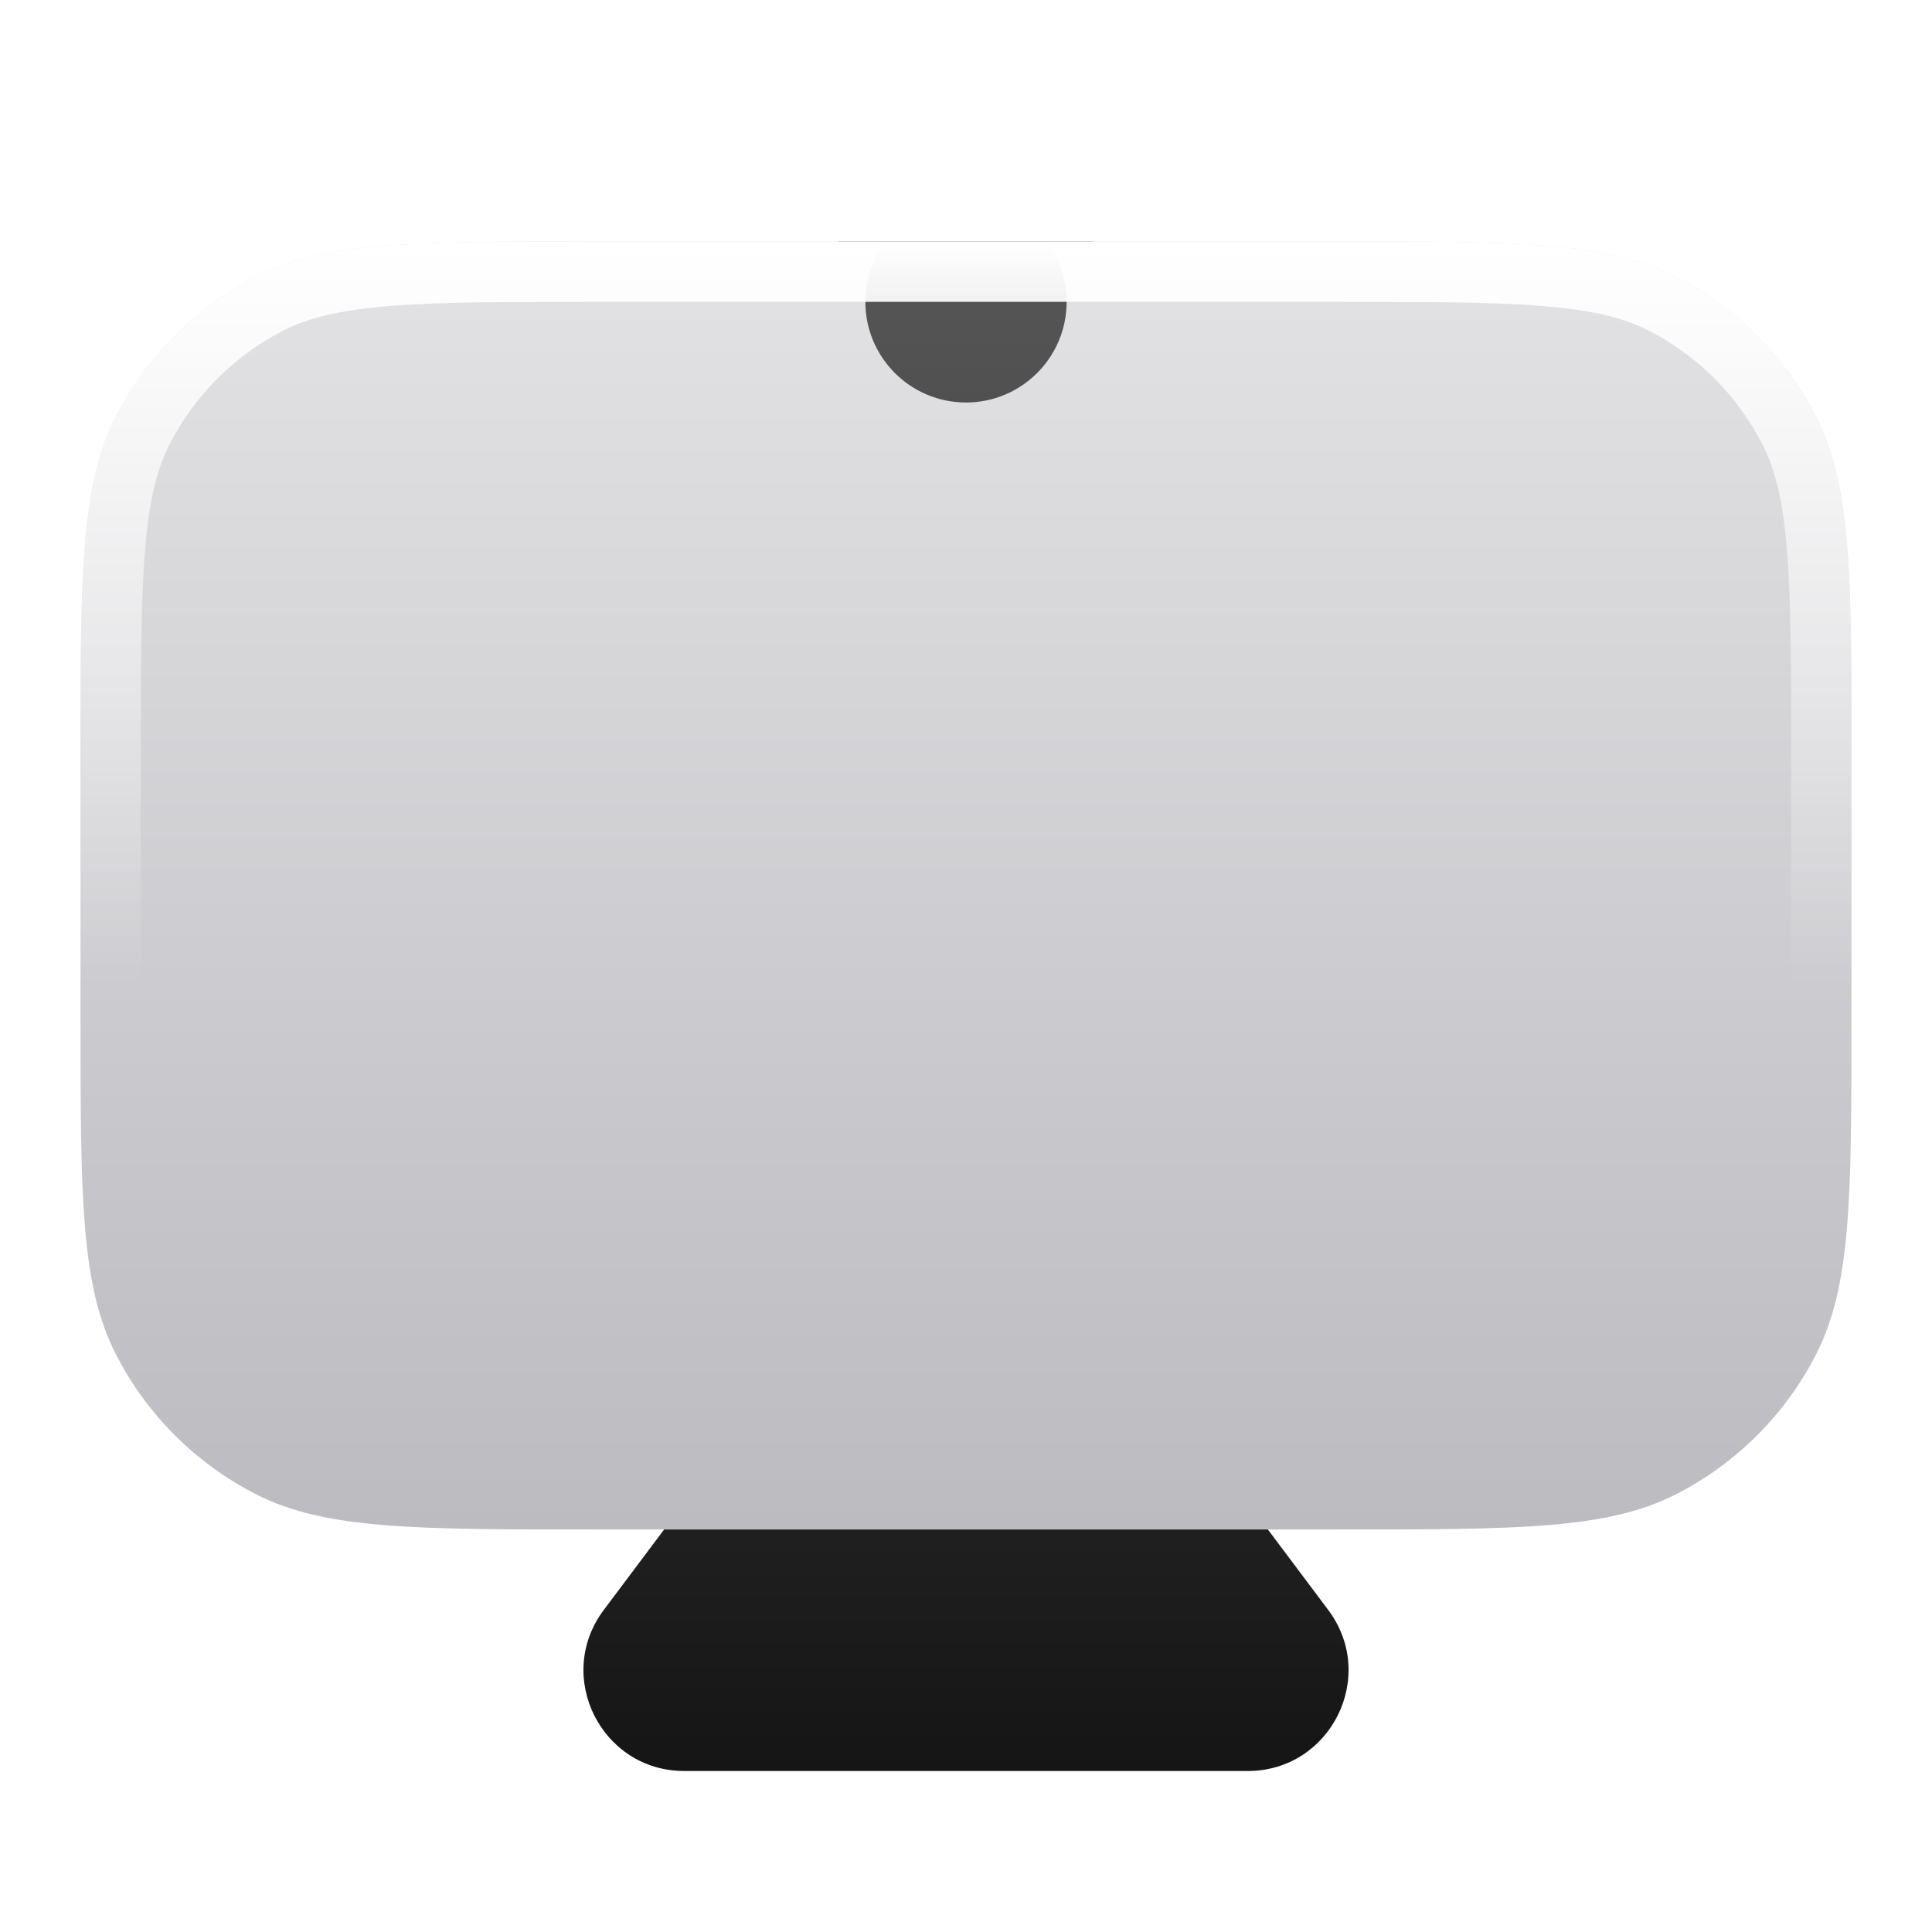
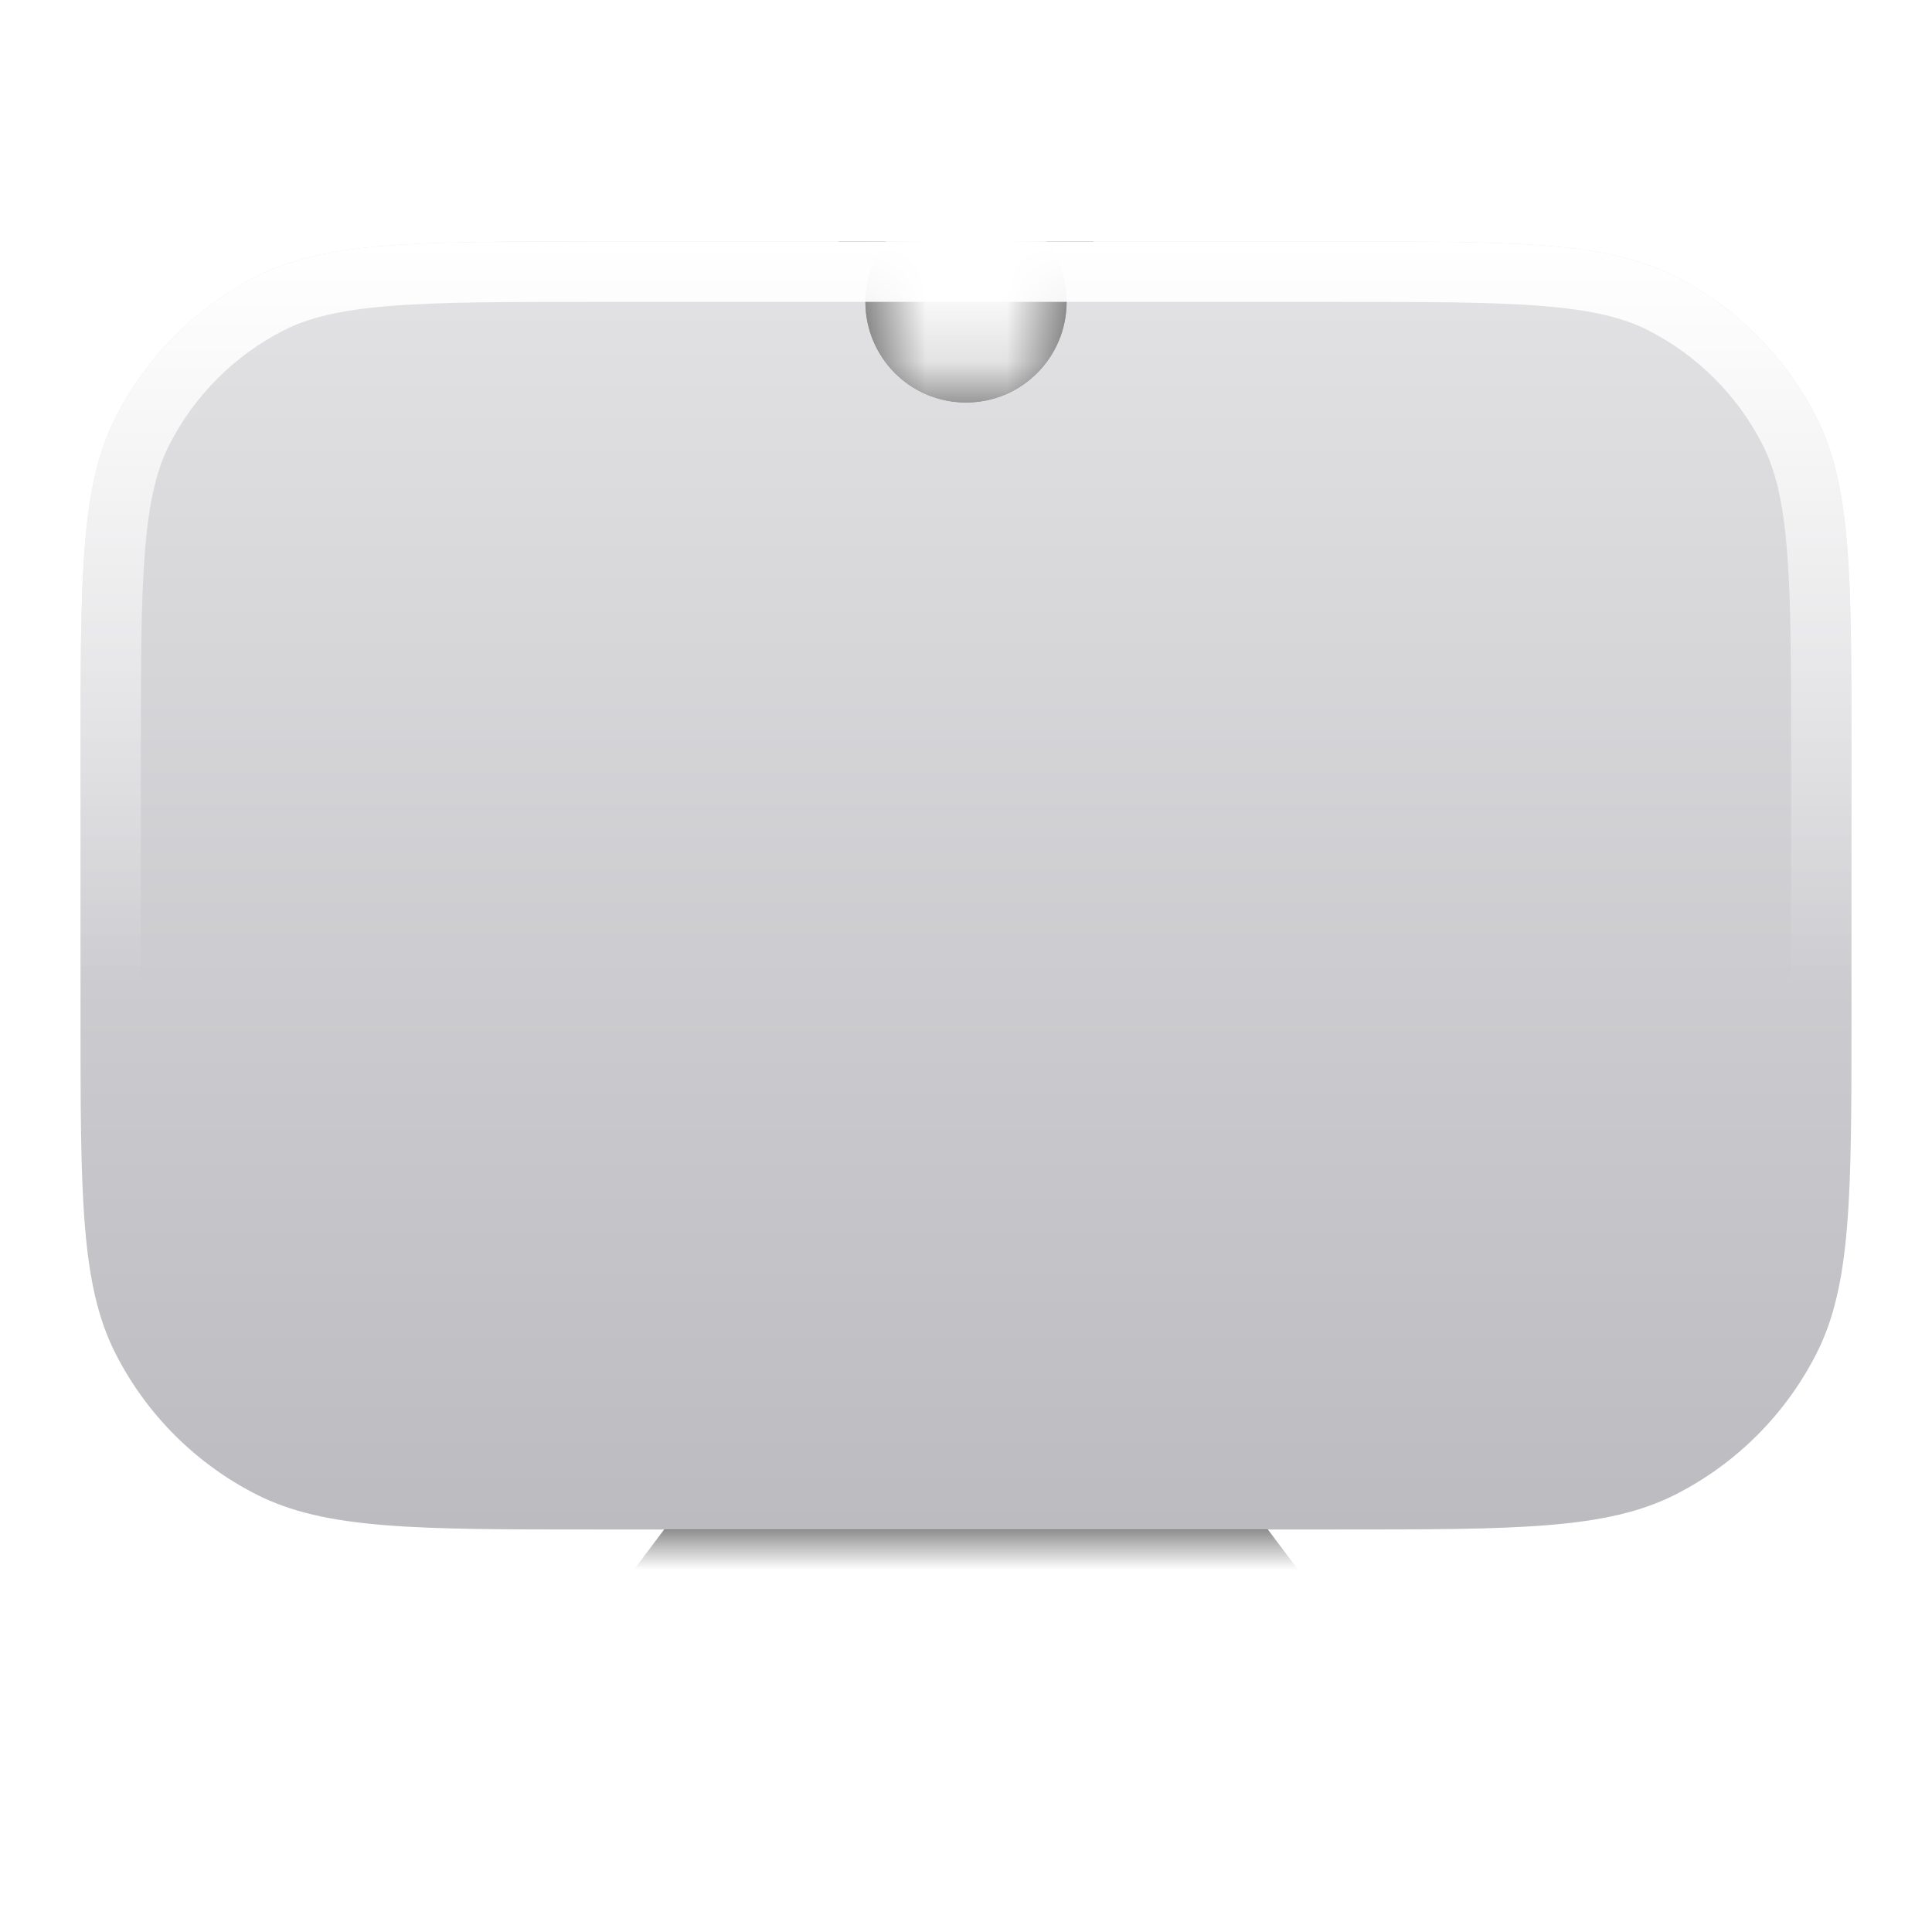
<svg xmlns="http://www.w3.org/2000/svg" width="24" height="24" viewBox="0 0 24 24" aria-hidden="true">
  <g fill="none">
    <path d="M11 15.333C11.5 14.666 12.5 14.667 13 15.333L16.5 20C17.118 20.824 16.53 22 15.5 22H8.5C7.47 22 6.882 20.824 7.5 20L11 15.333ZM13.581 3C13.689 3.227 13.75 3.482 13.75 3.75C13.75 4.716 12.966 5.5 12 5.5C11.033 5.5 10.25 4.716 10.25 3.75C10.25 3.482 10.31 3.227 10.419 3H13.581Z" fill="url(#1760519092860-3456665_monitor_existing_0_nqb7oq70u)" data-glass="origin" mask="url(#1760519092860-3456665_monitor_mask_i4k55c5bk)" />
    <path d="M11 15.333C11.5 14.666 12.5 14.667 13 15.333L16.5 20C17.118 20.824 16.53 22 15.5 22H8.5C7.47 22 6.882 20.824 7.5 20L11 15.333ZM13.581 3C13.689 3.227 13.75 3.482 13.75 3.75C13.75 4.716 12.966 5.5 12 5.5C11.033 5.5 10.25 4.716 10.25 3.75C10.25 3.482 10.31 3.227 10.419 3H13.581Z" fill="url(#1760519092860-3456665_monitor_existing_0_nqb7oq70u)" data-glass="clone" filter="url(#1760519092860-3456665_monitor_filter_2ndz3tfr1)" clip-path="url(#1760519092860-3456665_monitor_clipPath_z02cub0km)" />
    <path d="M16.6 3C18.84 3 19.961 3 20.816 3.436C21.569 3.819 22.181 4.431 22.564 5.184C23 6.039 23 7.16 23 9.4V12.6C23 14.84 23 15.961 22.564 16.816C22.181 17.569 21.569 18.181 20.816 18.564C19.961 19 18.84 19 16.6 19H7.4C5.16 19 4.039 19 3.184 18.564C2.431 18.181 1.819 17.569 1.436 16.816C1 15.961 1 14.84 1 12.6V9.4C1 7.16 1 6.039 1.436 5.184C1.819 4.431 2.431 3.819 3.184 3.436C4.039 3 5.16 3 7.4 3H11.002C10.845 3.209 10.75 3.468 10.75 3.75C10.75 4.44 11.31 5 12 5C12.69 5 13.25 4.44 13.25 3.75C13.25 3.468 13.155 3.209 12.998 3H16.6Z" fill="url(#1760519092860-3456665_monitor_existing_1_fsrllw7be)" data-glass="blur" />
    <path d="M16.6 18.25V19H7.4V18.25H16.6ZM22.25 12.6V9.4C22.25 8.268 22.25 7.463 22.198 6.834C22.148 6.213 22.051 5.829 21.895 5.524C21.584 4.913 21.087 4.416 20.476 4.104C20.171 3.949 19.787 3.852 19.166 3.802C18.537 3.75 17.732 3.75 16.6 3.75H7.4C6.268 3.75 5.463 3.75 4.834 3.802C4.213 3.852 3.829 3.949 3.524 4.104C2.913 4.416 2.416 4.913 2.104 5.524C1.949 5.829 1.852 6.213 1.802 6.834C1.75 7.463 1.75 8.268 1.75 9.4V12.6C1.75 13.732 1.75 14.537 1.802 15.166C1.852 15.787 1.949 16.171 2.104 16.476C2.416 17.087 2.913 17.584 3.524 17.895C3.829 18.051 4.213 18.148 4.834 18.198C5.463 18.25 6.268 18.25 7.4 18.25V19L5.916 18.993C4.724 18.974 3.961 18.904 3.348 18.641L3.184 18.564C2.525 18.229 1.974 17.718 1.59 17.092L1.436 16.816C1 15.961 1 14.84 1 12.6V9.4C1 7.16 1 6.039 1.436 5.184C1.819 4.431 2.431 3.819 3.184 3.436C3.825 3.109 4.616 3.027 5.916 3.007L7.4 3H16.6C18.84 3 19.961 3 20.816 3.436C21.569 3.819 22.181 4.431 22.564 5.184C23 6.039 23 7.16 23 9.4V12.6C23 14.84 23 15.961 22.564 16.816L22.41 17.092C22.026 17.718 21.475 18.229 20.816 18.564L20.652 18.641C19.816 19 18.7 19 16.6 19V18.25C17.732 18.25 18.537 18.25 19.166 18.198C19.787 18.148 20.171 18.051 20.476 17.895C21.087 17.584 21.584 17.087 21.895 16.476C22.051 16.171 22.148 15.787 22.198 15.166C22.25 14.537 22.25 13.732 22.25 12.6Z" fill="url(#1760519092860-3456665_monitor_existing_2_8ob9amuwe)" />
    <defs>
      <linearGradient id="1760519092860-3456665_monitor_existing_0_nqb7oq70u" x1="12" y1="3" x2="12" y2="22" gradientUnits="userSpaceOnUse">
        <stop stop-color="#575757" />
        <stop offset="1" stop-color="#151515" />
      </linearGradient>
      <linearGradient id="1760519092860-3456665_monitor_existing_1_fsrllw7be" x1="12" y1="3" x2="12" y2="19" gradientUnits="userSpaceOnUse">
        <stop stop-color="#E3E3E599" />
        <stop offset="1" stop-color="#BBBBC099" />
      </linearGradient>
      <linearGradient id="1760519092860-3456665_monitor_existing_2_8ob9amuwe" x1="12" y1="3" x2="12" y2="12.266" gradientUnits="userSpaceOnUse">
        <stop stop-color="#fff" />
        <stop offset="1" stop-color="#fff" stop-opacity="0" />
      </linearGradient>
      <filter id="1760519092860-3456665_monitor_filter_2ndz3tfr1" x="-100%" y="-100%" width="400%" height="400%" filterUnits="objectBoundingBox" primitiveUnits="userSpaceOnUse">
        <feGaussianBlur stdDeviation="2" x="0%" y="0%" width="100%" height="100%" in="SourceGraphic" edgeMode="none" result="blur" />
      </filter>
      <clipPath id="1760519092860-3456665_monitor_clipPath_z02cub0km">
        <path d="M16.6 3C18.84 3 19.961 3 20.816 3.436C21.569 3.819 22.181 4.431 22.564 5.184C23 6.039 23 7.16 23 9.4V12.6C23 14.84 23 15.961 22.564 16.816C22.181 17.569 21.569 18.181 20.816 18.564C19.961 19 18.84 19 16.6 19H7.4C5.16 19 4.039 19 3.184 18.564C2.431 18.181 1.819 17.569 1.436 16.816C1 15.961 1 14.84 1 12.6V9.4C1 7.16 1 6.039 1.436 5.184C1.819 4.431 2.431 3.819 3.184 3.436C4.039 3 5.16 3 7.4 3H11.002C10.845 3.209 10.75 3.468 10.75 3.75C10.75 4.44 11.31 5 12 5C12.69 5 13.25 4.44 13.25 3.75C13.25 3.468 13.155 3.209 12.998 3H16.6Z" fill="url(#1760519092860-3456665_monitor_existing_1_fsrllw7be)" />
      </clipPath>
      <mask id="1760519092860-3456665_monitor_mask_i4k55c5bk">
-         <rect width="100%" height="100%" fill="#FFF" />
        <path d="M16.6 3C18.84 3 19.961 3 20.816 3.436C21.569 3.819 22.181 4.431 22.564 5.184C23 6.039 23 7.16 23 9.4V12.6C23 14.84 23 15.961 22.564 16.816C22.181 17.569 21.569 18.181 20.816 18.564C19.961 19 18.84 19 16.6 19H7.4C5.16 19 4.039 19 3.184 18.564C2.431 18.181 1.819 17.569 1.436 16.816C1 15.961 1 14.84 1 12.6V9.4C1 7.16 1 6.039 1.436 5.184C1.819 4.431 2.431 3.819 3.184 3.436C4.039 3 5.16 3 7.4 3H11.002C10.845 3.209 10.75 3.468 10.75 3.75C10.75 4.44 11.31 5 12 5C12.69 5 13.25 4.44 13.25 3.75C13.25 3.468 13.155 3.209 12.998 3H16.6Z" fill="#000" />
      </mask>
    </defs>
  </g>
</svg>